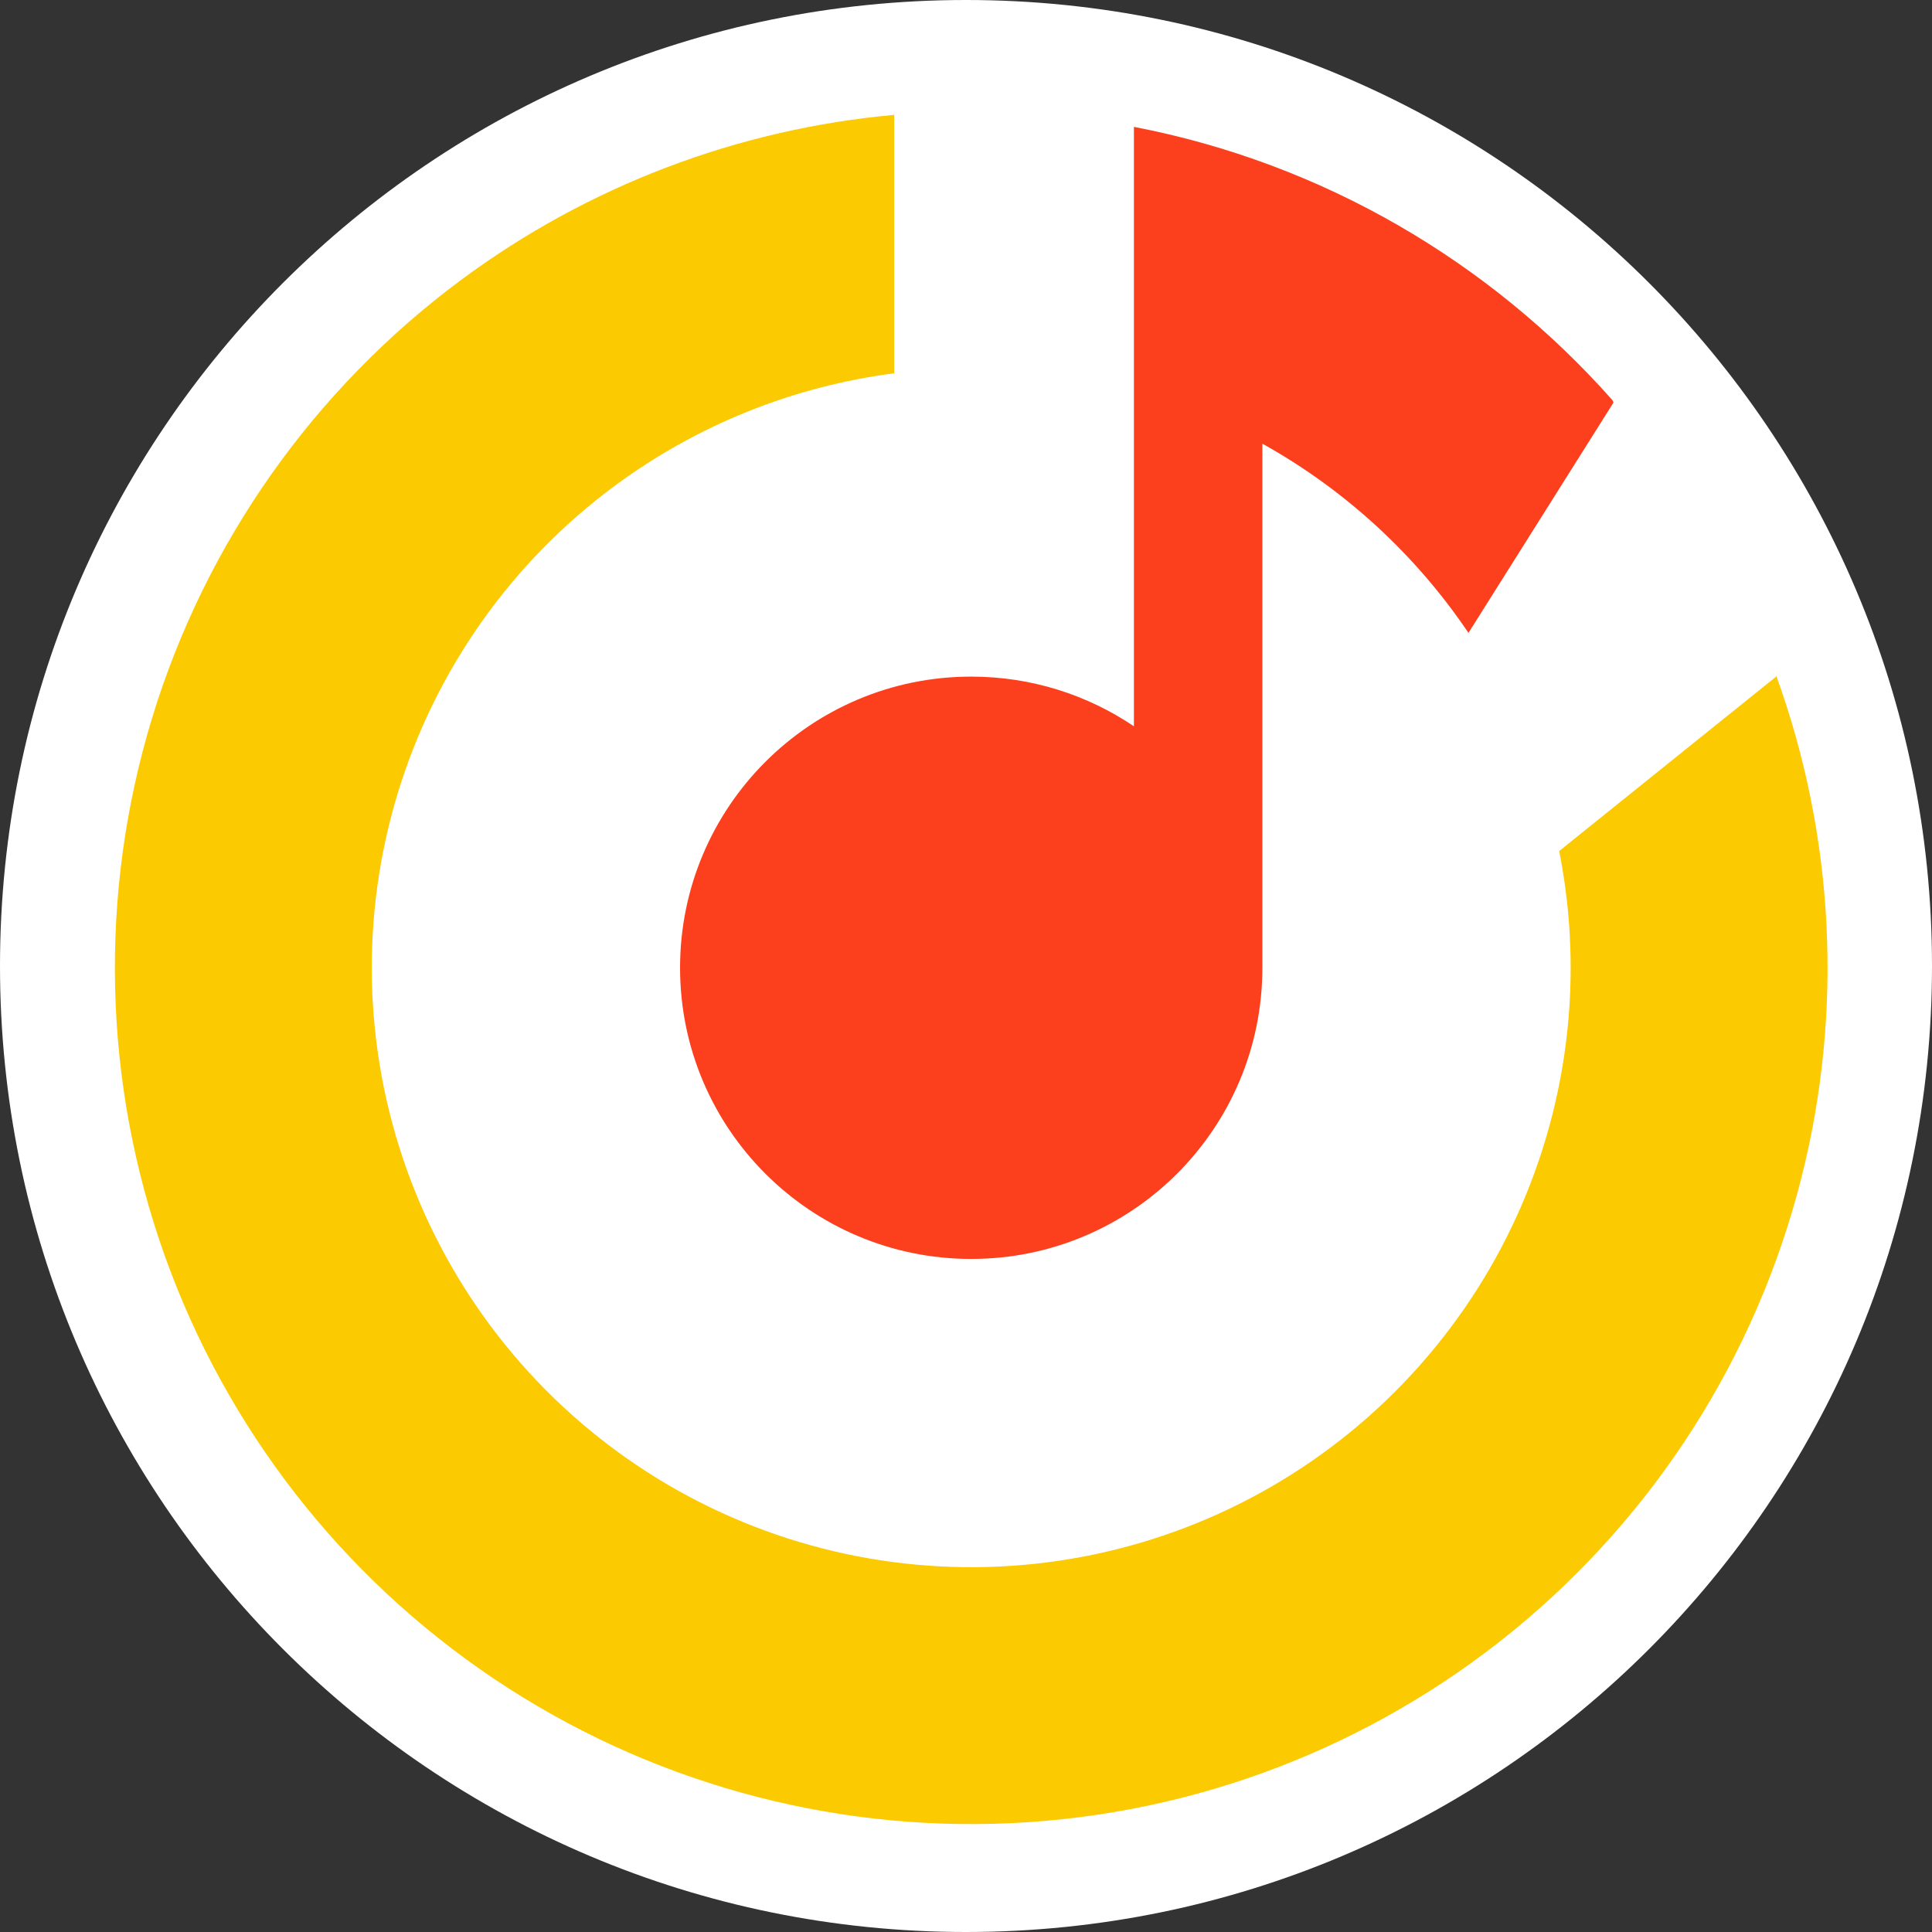
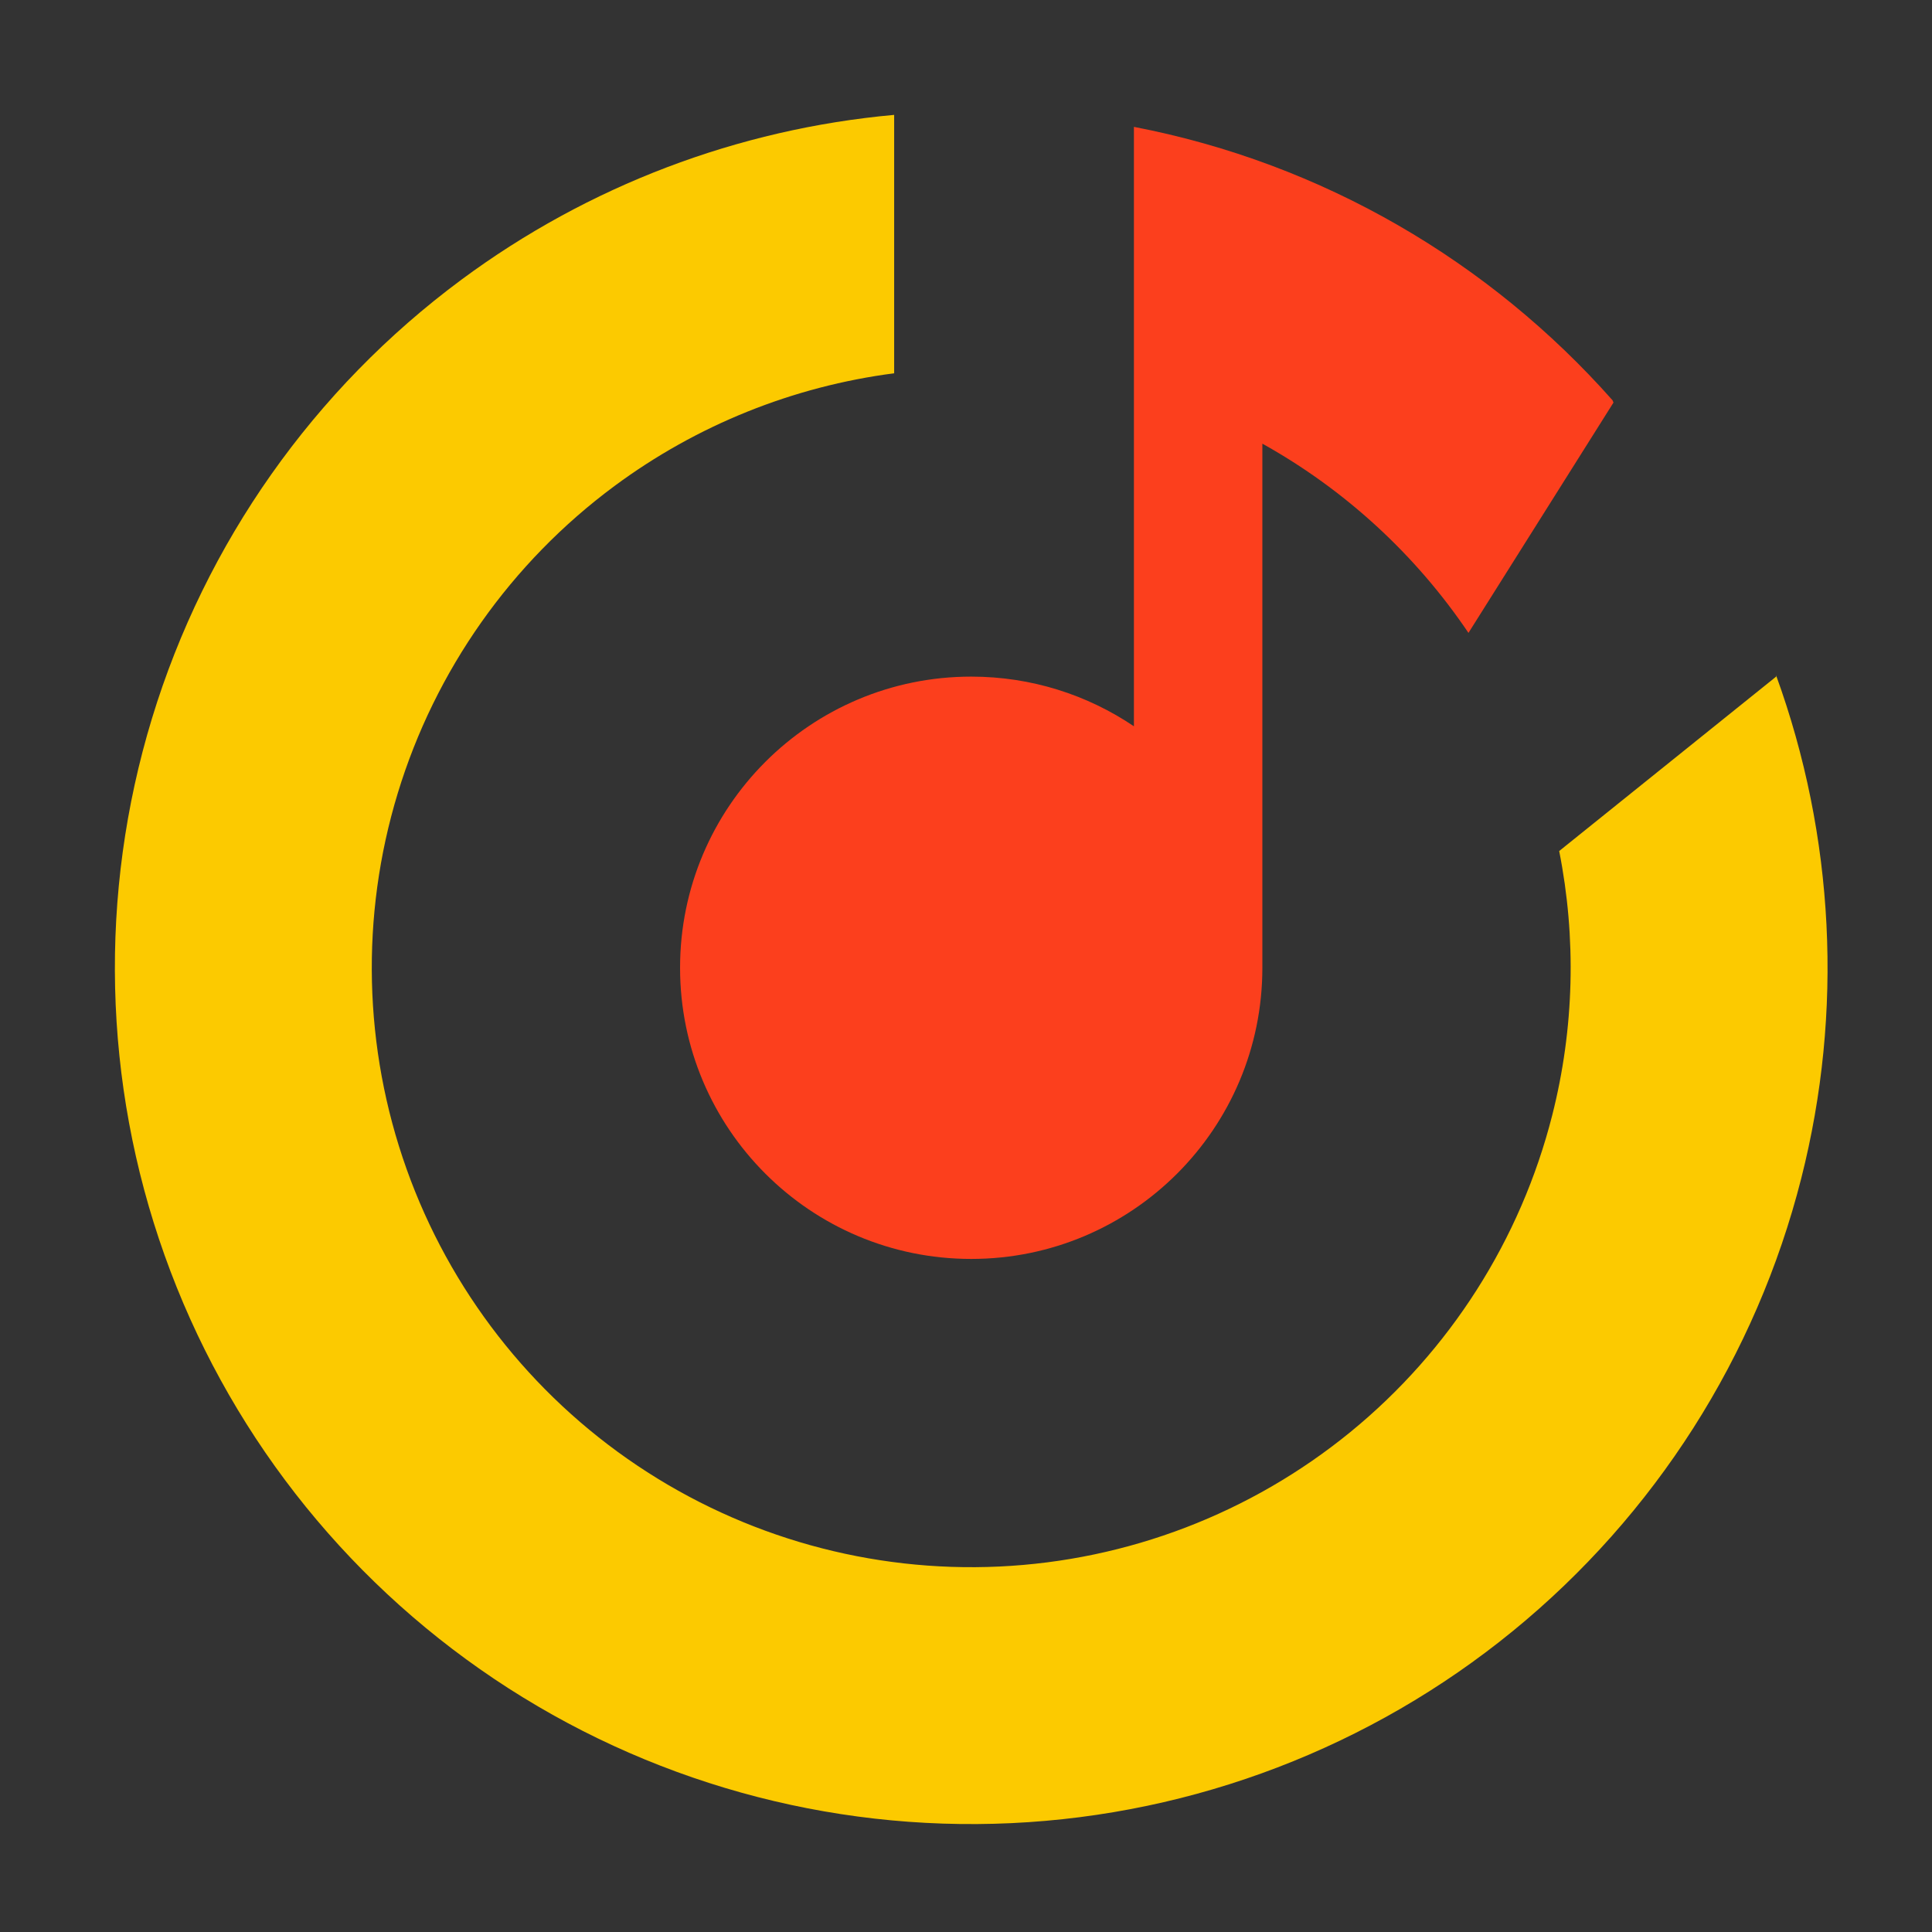
<svg xmlns="http://www.w3.org/2000/svg" width="185" height="185" viewBox="0 0 185 185" fill="none">
  <rect x="0" y="0" width="185" height="185" fill="#333333" stroke="none" />
-   <path d="M185 92.5C185 143.586 143.586 185 92.5 185C41.414 185 0 143.586 0 92.5C0 41.414 41.414 0 92.5 0C143.586 0 185 41.414 185 92.5Z" fill="white" />
  <path d="M44.181 26.783C56.32 17.789 70.667 12.351 85.62 11V35.744C75.954 36.997 66.723 40.697 58.826 46.548C48.939 53.875 41.668 64.185 38.086 75.958C34.504 87.731 34.8 100.343 38.931 111.935C43.062 123.527 50.808 133.485 61.029 140.339C71.249 147.193 83.402 150.581 95.694 150.004C107.986 149.426 119.767 144.913 129.3 137.131C138.832 129.348 145.611 118.708 148.637 106.78C150.748 98.46 150.954 89.82 149.301 81.491L170.079 64.787L170.065 64.652C175.674 80.081 176.531 96.867 172.482 112.829C168.159 129.869 158.475 145.069 144.857 156.187C131.239 167.304 114.409 173.751 96.849 174.576C79.288 175.401 61.927 170.561 47.327 160.769C32.727 150.978 21.659 136.753 15.758 120.193C9.857 103.633 9.434 85.615 14.551 68.797C19.669 51.978 30.056 37.25 44.181 26.783Z" fill="#FCCA00" />
  <path d="M154.412 38.332L154.499 38.55L140.614 60.603C135.564 53.121 128.798 46.892 120.879 42.484V92.67C120.879 108.068 108.397 120.55 92.999 120.55C77.602 120.55 65.12 108.068 65.12 92.67C65.12 77.272 77.602 64.79 92.999 64.79C98.77 64.79 104.131 66.543 108.579 69.546V12.148C126.68 15.63 142.663 25.063 154.412 38.332Z" fill="#FC3F1D" />
</svg>